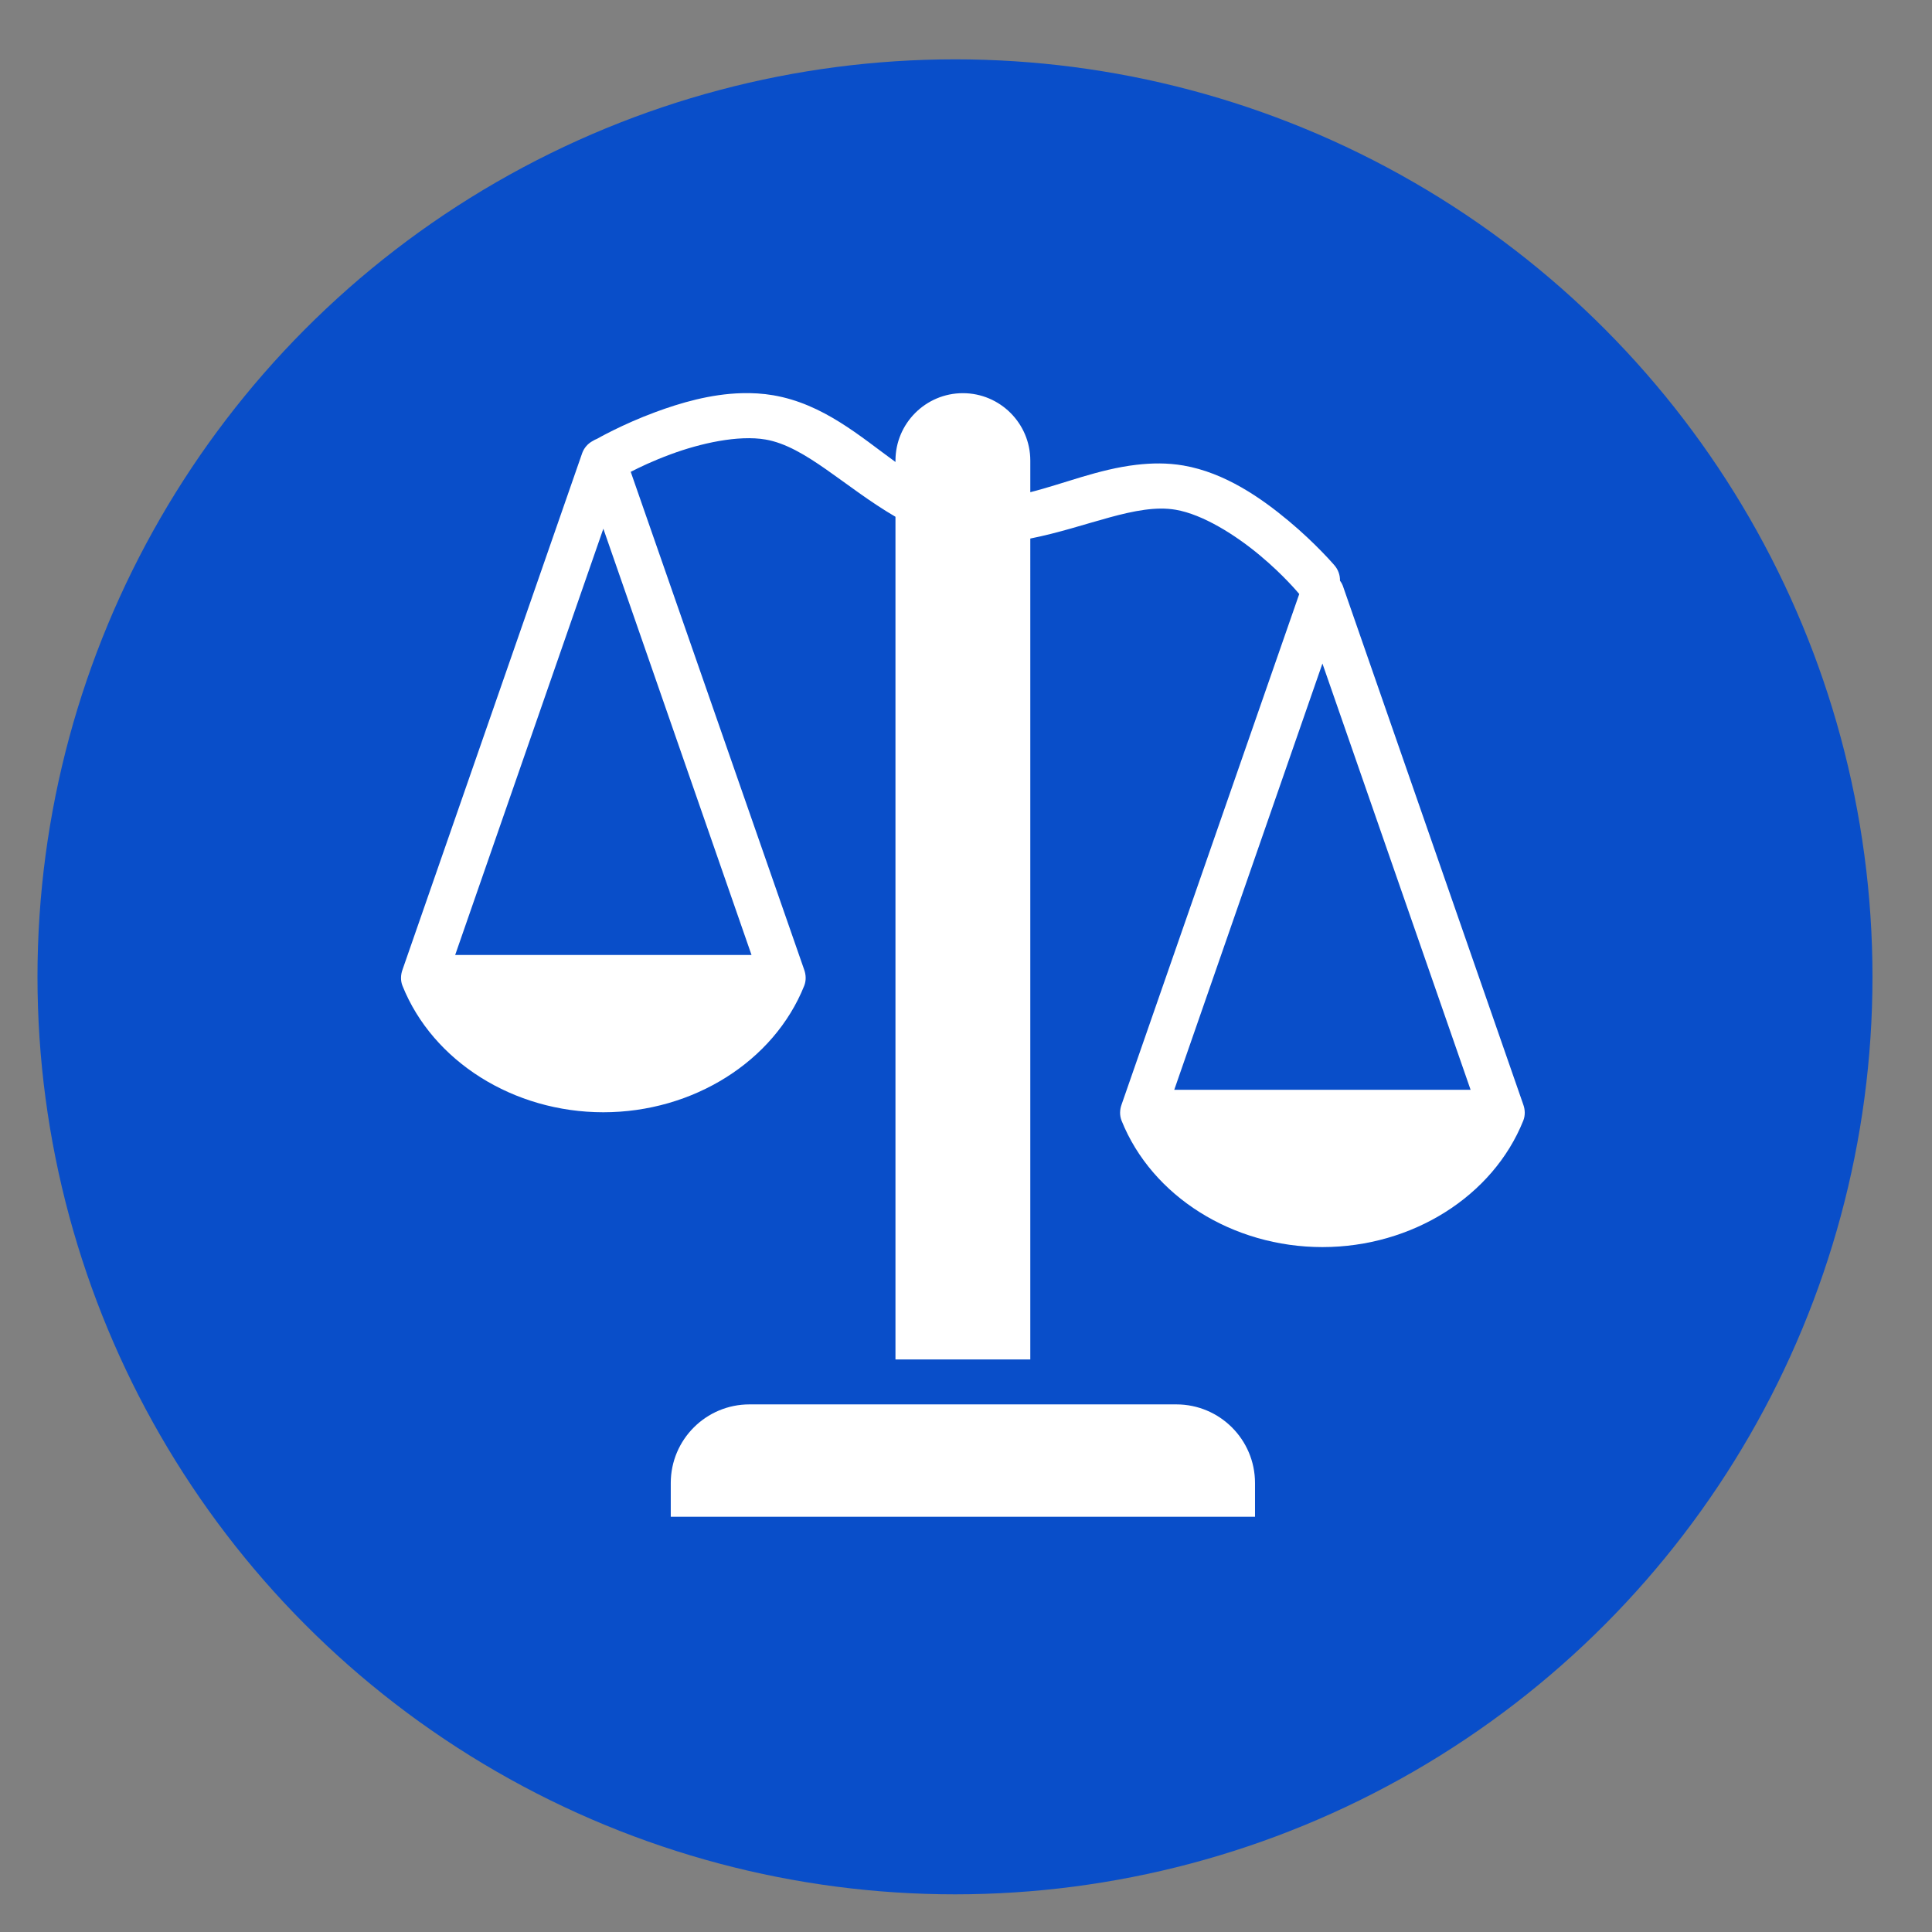
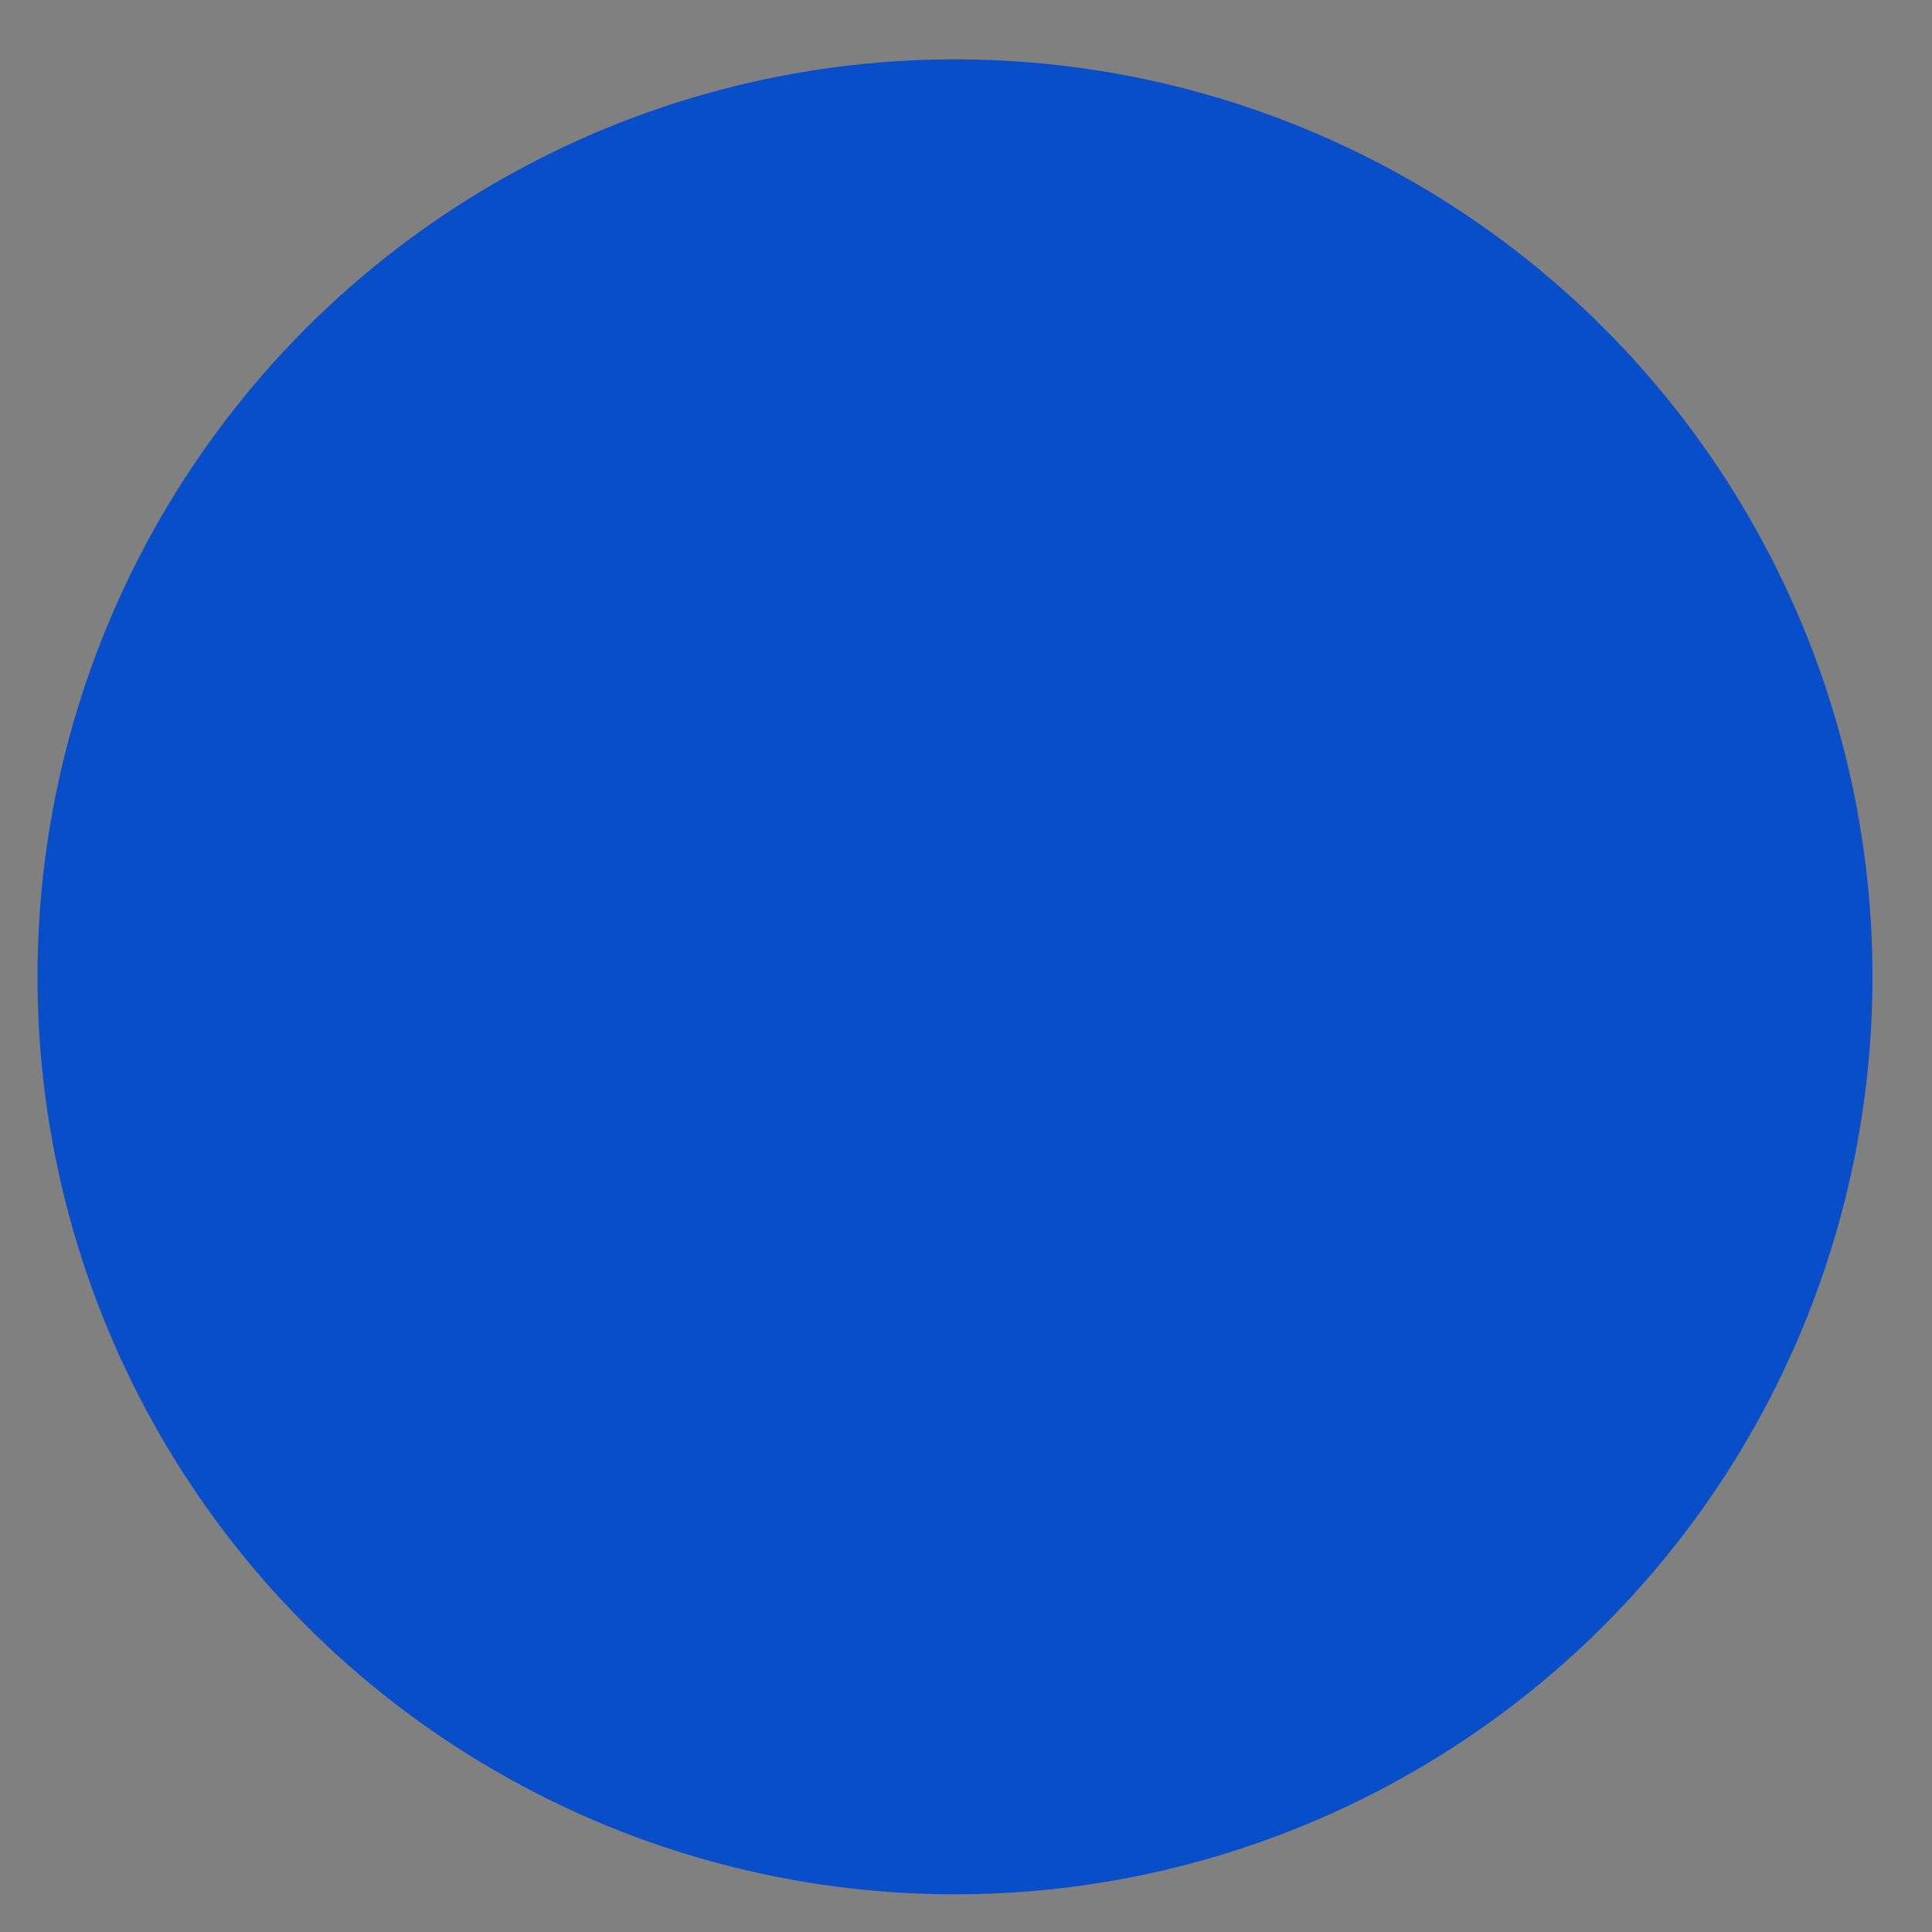
<svg xmlns="http://www.w3.org/2000/svg" id="Слой_1" x="0px" y="0px" width="956px" height="956px" viewBox="-613.5 462.5 956 956" xml:space="preserve">
  <rect x="-613.5" y="462.5" width="956" height="956" fill="#808080" stroke="none" />
  <g id="_x28__x29__3_">
    <g id="_x28__x29__2_">
      <circle fill="#094EC9" cx="-140.952" cy="945.861" r="454" />
    </g>
  </g>
  <g id="scales">
-     <path fill="#FFFFFF" d="M-246.497,657.055c-15.441,0.413-30.356,4.802-42.74,9.383c-16.511,6.104-28.841,13.203-28.841,13.203 c-0.728,0.263-1.428,0.631-2.085,1.043c-2.4,1.262-4.251,3.366-5.212,5.907l-88.955,255.745c-0.929,2.541-1.032,5.43,0,7.992 c15.001,37.42,55,62.547,99.379,62.547s84.378-25.127,99.379-62.547c1.031-2.563,0.928-5.451,0-7.992L-301.4,695.973 c4.425-2.259,10.652-5.299,19.806-8.688c14.703-5.451,33.38-9.62,46.91-7.297c19.769,3.388,38.951,23.434,64.284,38.223v416.977 h66.716V728.983c28.146-5.581,52.556-17.569,71.928-14.247c13.541,2.322,29.666,12.529,41.698,22.586 c11.673,9.729,19.003,18.567,19.459,19.11l-87.913,252.618c-0.934,2.541-1.032,5.43,0,7.992c15.007,37.419,55,62.546,99.379,62.546 c44.379,0,84.373-25.127,99.379-62.546c1.032-2.563,0.934-5.451,0-7.992L51.294,753.307c-0.369-1.26-0.956-2.432-1.737-3.475 c0.065-2.802-0.934-5.538-2.78-7.645c0,0-9.067-10.62-22.586-21.894c-13.519-11.293-31.534-23.911-52.122-27.45 c-7.992-1.369-15.702-1.236-23.281-0.348c-18.709,2.172-36.203,9.469-52.469,13.552v-15.637c0-18.396-14.963-33.358-33.358-33.358 s-33.358,14.964-33.358,33.358v0.692c-17.521-12.702-35.736-28.754-60.462-33.01C-236.002,657.207-241.35,656.902-246.497,657.055z M-314.95,724.118l73.318,210.921h-146.637L-314.95,724.118z M40.87,790.835l73.318,210.921H-32.449L40.87,790.835z M-242.674,1157.427c-21.424,0-38.918,17.374-38.918,38.918v16.679H7.512v-16.679c0-21.544-17.494-38.918-38.918-38.918H-242.674z" />
-   </g>
+     </g>
</svg>